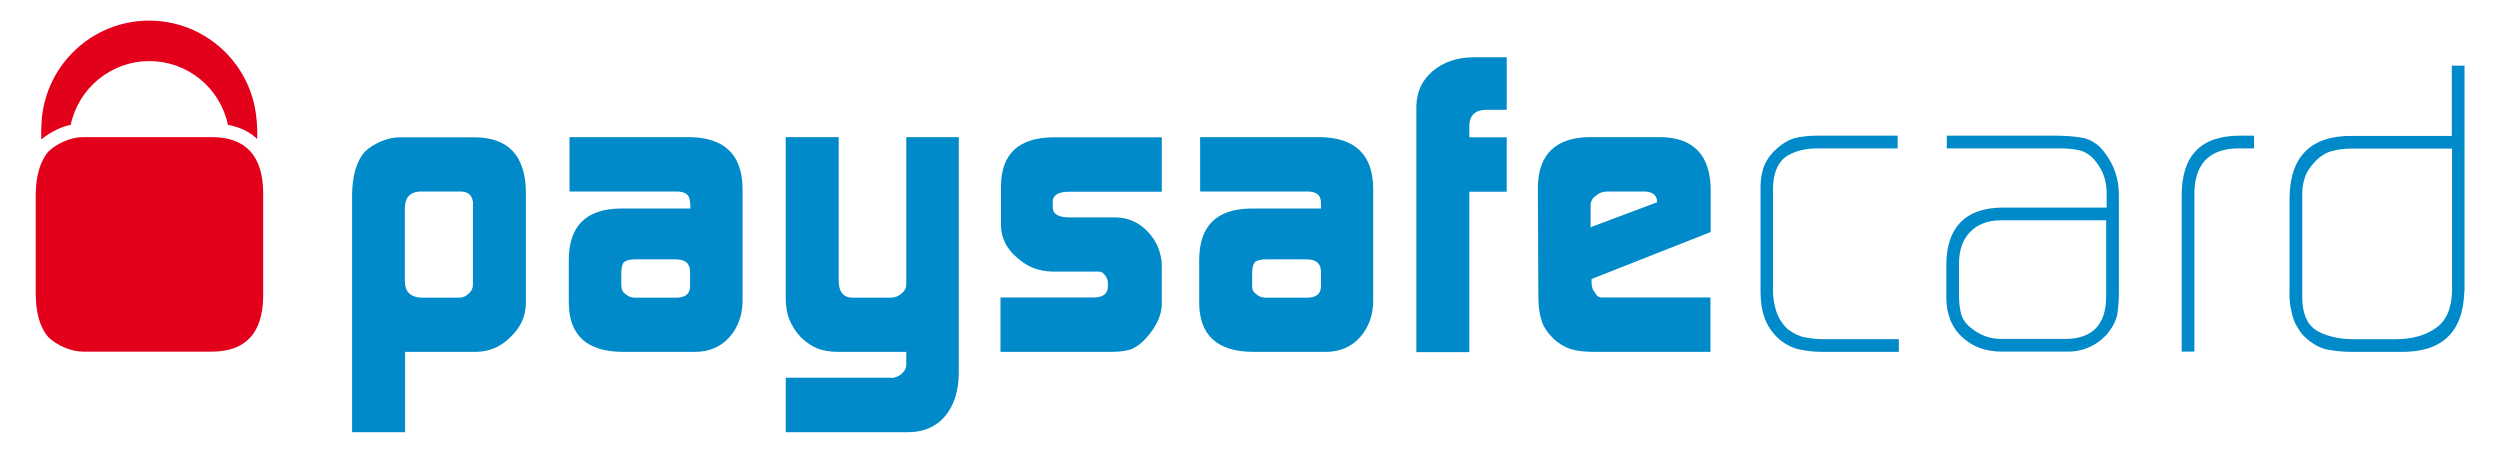
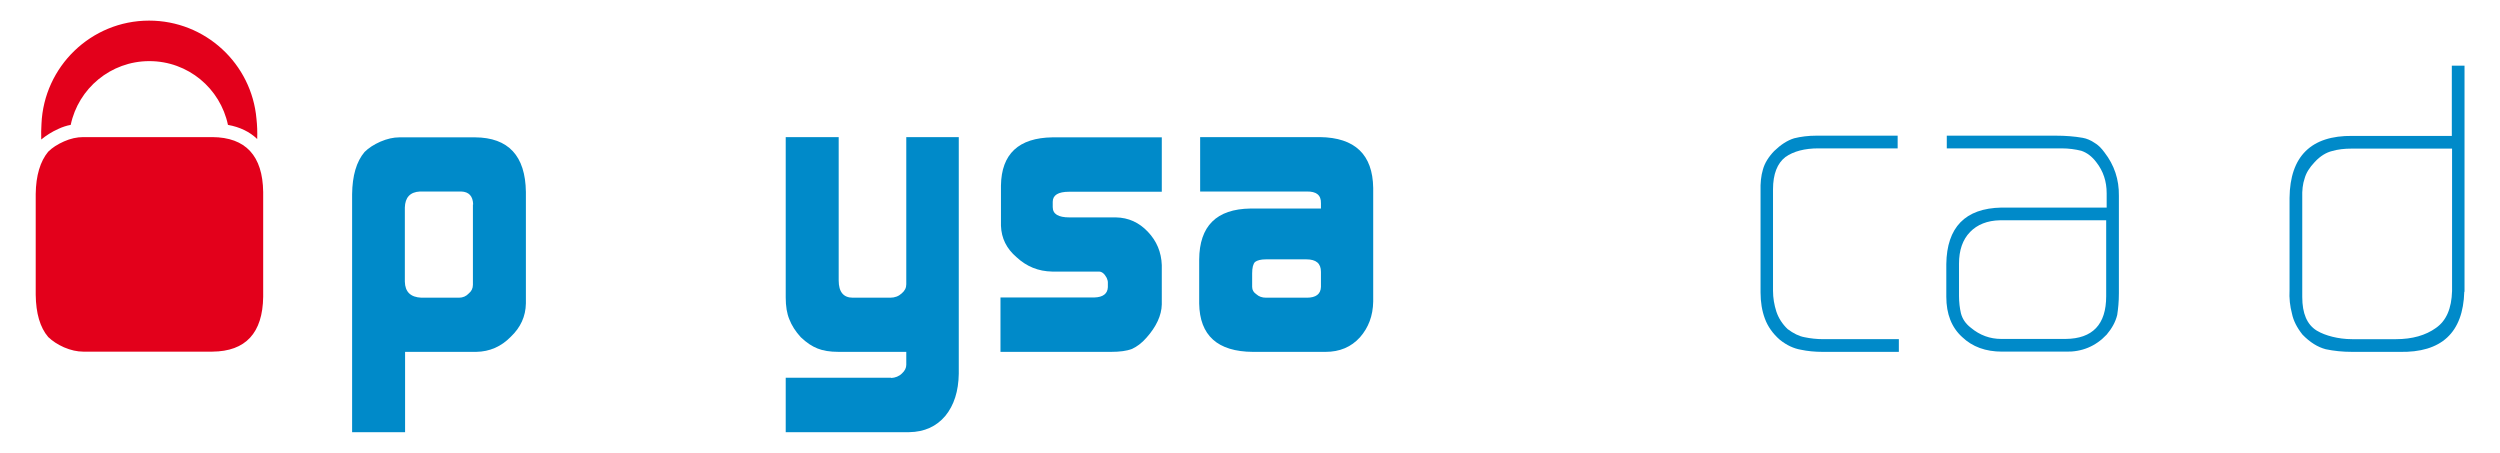
<svg xmlns="http://www.w3.org/2000/svg" version="1.1" id="layer" x="0" y="0" viewBox="0 0 1043 189" xml:space="preserve">
  <style type="text/css">.st0{fill:#008ac9}.st1{fill:#e3001b}</style>
  <path id="path2491" class="st0" d="M197.4 85.3c-.1-3.5-1.8-5.3-5-5.4h-17.2c-4.1.2-6.2 2.5-6.3 6.7v30.9c.1 4.3 2.4 6.5 6.9 6.7h15.7c1.6 0 3-.6 4.1-1.8 1.1-.9 1.7-2.1 1.7-3.6V85.3zM146.9 81c.1-7.7 1.8-13.6 5.2-17.6 1.7-1.7 3.9-3.1 6.6-4.3 2.8-1.2 5.4-1.8 8-1.8h31.5c13.9.1 21 7.7 21.2 22.8v46.5c-.1 5.4-2.2 10-6.3 13.9-4 4.1-8.8 6.2-14.4 6.3H169v33.5h-22.1V81" />
-   <path id="path2493" class="st0" d="M259.3 119.7c0 1.3.6 2.3 1.8 3.1 1 .9 2.4 1.4 4 1.4H282c3.8 0 5.8-1.5 5.9-4.5v-6.3c0-3.5-2-5.2-6.1-5.2H265c-2.2 0-3.7.4-4.6 1.1-.8.8-1.2 2.4-1.2 4.8v5.6zm28.6-34.9c.1-3.4-1.9-5-5.9-4.9h-44.4V57.2h50c14.6.2 22 7.3 22.2 21.2v47.4c-.1 6-2 10.9-5.5 14.9-3.7 4.1-8.5 6.1-14.4 6.1h-30.2c-14.7-.1-22.2-6.8-22.4-20.2v-18.3c.1-14 7.2-21.1 21.4-21.3H288v-2.2" />
  <path id="path2495" class="st0" d="M371.8 157.7c1.7-.1 3.3-.7 4.5-1.9 1.2-1.1 1.8-2.3 1.8-3.6v-5.4h-28.2c-3.7 0-6.6-.5-8.8-1.4-2.3-.9-4.6-2.4-7-4.7-2.2-2.4-3.8-4.9-4.8-7.5-1-2.4-1.5-5.4-1.5-9.1V57.2h22.1V117c0 4.8 2 7.2 5.9 7.2h15.6c1.9 0 3.5-.6 4.8-1.8 1.3-1.1 1.9-2.3 1.9-3.8V57.2H400v98.7c-.1 7.3-2 13.2-5.6 17.6-3.7 4.4-8.7 6.7-15.1 6.8h-51.5v-22.7h44" />
  <path id="path2497" class="st0" d="M417.3 124.1h39.3c3.6-.1 5.5-1.6 5.6-4.3v-2c0-.6-.2-1.2-.5-1.9-.9-1.7-2-2.6-3.2-2.6H439c-5.8-.1-10.7-2.1-14.9-6-4.2-3.6-6.3-7.9-6.5-13.1V77.4c.2-13.2 7.4-19.9 21.5-20.1h45.6V80H446c-4.5 0-6.8 1.4-6.8 4.2v2.2c0 2.9 2.3 4.3 7 4.3h19.4c5.2.1 9.6 2.1 13.3 6 3.7 3.9 5.6 8.5 5.8 13.9V127c-.1 4.6-2.3 9.3-6.4 13.9-2 2.3-4.1 3.8-6.1 4.7-2.1.8-5 1.2-8.7 1.2h-46.1v-22.7" />
  <path id="path2499" class="st0" d="M522.4 119.7c0 1.3.6 2.3 1.8 3.1 1 .9 2.3 1.4 4 1.4h17c3.8 0 5.8-1.5 5.9-4.5v-6.3c0-3.5-2-5.2-6.1-5.2h-16.8c-2.2 0-3.7.4-4.6 1.1-.8.8-1.2 2.4-1.2 4.8v5.6zm28.7-34.9c.1-3.4-1.9-5-6-4.9h-44.4V57.2h50c14.6.2 22 7.3 22.2 21.2v47.4c-.1 6-2 10.9-5.5 14.9-3.7 4.1-8.5 6.1-14.4 6.1h-30.3c-14.7-.1-22.2-6.8-22.4-20.2v-18.3c.1-14 7.2-21.1 21.4-21.3h29.4v-2.2" />
-   <path id="path2501" class="st0" d="M590.9 44.4c.1-6.1 2.4-11 6.8-14.7 4.3-3.7 9.9-5.7 16.9-5.8h14v21.9h-8.5c-4.7.1-7 2.3-7.1 6.7v4.8h15.6V80H613v66.9h-22.1V44.4" />
-   <path id="path2503" class="st0" d="M691.3 84.4v-.5c0-1.2-.5-2.2-1.4-2.9-1-.7-2.3-1.1-3.8-1.1h-15.4c-2 0-3.6.6-4.8 1.7-1.5 1-2.3 2.4-2.3 4.1v9.1l27.7-10.4zm-27.3 32v1.4c0 1.8.5 3.3 1.4 4.3.7 1.3 1.6 2 2.9 2h45.3v22.7h-48.2c-4.4 0-7.8-.4-10.2-1.2-2.6-.9-5-2.3-7.1-4.3-2.4-2.4-4.1-4.8-4.9-7.4-.9-2.6-1.4-6.1-1.4-10.4l-.2-45.4c.2-13.7 7.4-20.7 21.5-20.9h29.7c13.7.2 20.7 7.5 20.9 21.7v17.9L664 116.4" />
  <path id="path2505" class="st0" d="M760.5 146.8c-3.3 0-6.4-.3-9.2-.9-2.9-.5-5.8-1.8-8.7-4.1-3-2.6-5.1-5.6-6.3-8.9-1.2-3.2-1.8-6.9-1.8-10.9V79.8c-.1-3.4.2-6.5 1-9.1.7-2.6 2.3-5.2 4.7-7.7 2.7-2.6 5.4-4.4 8.3-5.3 2.8-.7 5.9-1.1 9.4-1.1h33.8v5.3h-33c-5.8 0-10.4 1.2-13.8 3.6-3.4 2.6-5.2 7.1-5.2 13.5v42.3c0 3 .5 5.9 1.4 8.7.9 2.7 2.5 5.2 4.7 7.3 2.4 1.8 4.8 3 7.1 3.4 2.4.5 5 .8 7.8.8h31.5v5.3h-31.7" />
  <path id="path2507" class="st0" d="M878.7 91.9h-44.3c-5.3.1-9.5 1.8-12.5 4.9-3.1 3.2-4.6 7.6-4.6 13.2v13.5c0 2.6.3 5 .8 7.2.6 2.3 1.9 4.3 4.1 6 3.8 3.2 8.1 4.7 12.7 4.7h26.9c11.2-.1 16.9-6 16.9-17.8V91.9zm5.3 30.5c0 3.4-.3 6.4-.7 9-.7 2.9-2.2 5.6-4.4 8.2-4.6 4.9-10.4 7.3-17.2 7.1h-26.4c-6.9 0-12.4-2-16.7-6.1-4.4-4-6.6-9.6-6.6-16.8v-13.6c.2-15.4 7.9-23.3 23-23.6h43.9v-6c0-4.9-1.4-9.2-4.3-12.9-1.8-2.4-3.9-4-6.3-4.8-2.4-.6-5.2-1-8.2-1h-47.9v-5.3h45.4c4.2 0 7.9.3 11.3.9 1.7.3 3.3 1 4.8 2 1.6.9 3 2.3 4.3 4.1 4.1 5.3 6.1 11.3 6 18.1v40.7" />
-   <path id="path2509" class="st0" d="M933.6 61.9c-12.3.2-18.4 6.9-18.1 20.1v64.7h-5.3V82.1c-.2-17 7.8-25.5 24.3-25.5h5.9v5.3h-6.8" />
  <path id="path2511" class="st0" d="M1022.9 62h-41.8c-3 0-5.7.3-8.1 1-2.5.6-5 2.1-7.3 4.6-2.2 2.3-3.6 4.6-4.2 6.8-.8 2.3-1.1 5-1 8.2v41.3c0 6.9 2 11.5 6 14 2 1.2 4.2 2 6.6 2.6 2.4.6 5.2 1 8.2 1h18.3c6.8 0 12.4-1.6 16.7-4.7 4.3-3 6.5-8.1 6.7-15.4V62zm5.2 59.7c-.5 17.1-9.5 25.5-27.1 25.1h-19.6c-4.1 0-7.8-.4-11.1-1.1-3.4-.9-6.6-2.9-9.7-6.1-2.3-2.9-3.8-5.8-4.4-8.8-.8-3-1.2-6.3-1-9.9V82.5c.2-17.3 9-26 26.2-25.8h41.5V27.4h5.3v94.3" />
  <path id="path2513" class="st1" d="M24.3 53.8c1.7-.8 3.5-1.4 5.2-1.7 3.2-15.2 16.7-26.6 32.8-26.6 16.2 0 29.6 11.4 32.8 26.6 5 .9 9.1 2.9 12.2 5.9.1-2.9 0-5.7-.3-8.4-2-23-21.3-41-44.8-41-24.2 0-43.9 19.2-44.9 43.1-.1 2.1-.2 4.2-.1 6.5 2.1-1.7 4.4-3.2 7.1-4.4" />
  <path id="path2515" class="st1" d="M88.6 57.2H34.7c-2.6 0-5.3.6-8 1.8-2.7 1.2-4.9 2.6-6.6 4.3-3.3 4-5.1 9.9-5.2 17.6V123c.1 7.7 1.8 13.6 5.2 17.6 1.8 1.7 3.9 3.1 6.6 4.3 2.8 1.2 5.5 1.8 8 1.8h53.9c13.9-.1 21-7.8 21.2-22.9V80.1c-.2-15.1-7.3-22.8-21.2-22.9" />
</svg>